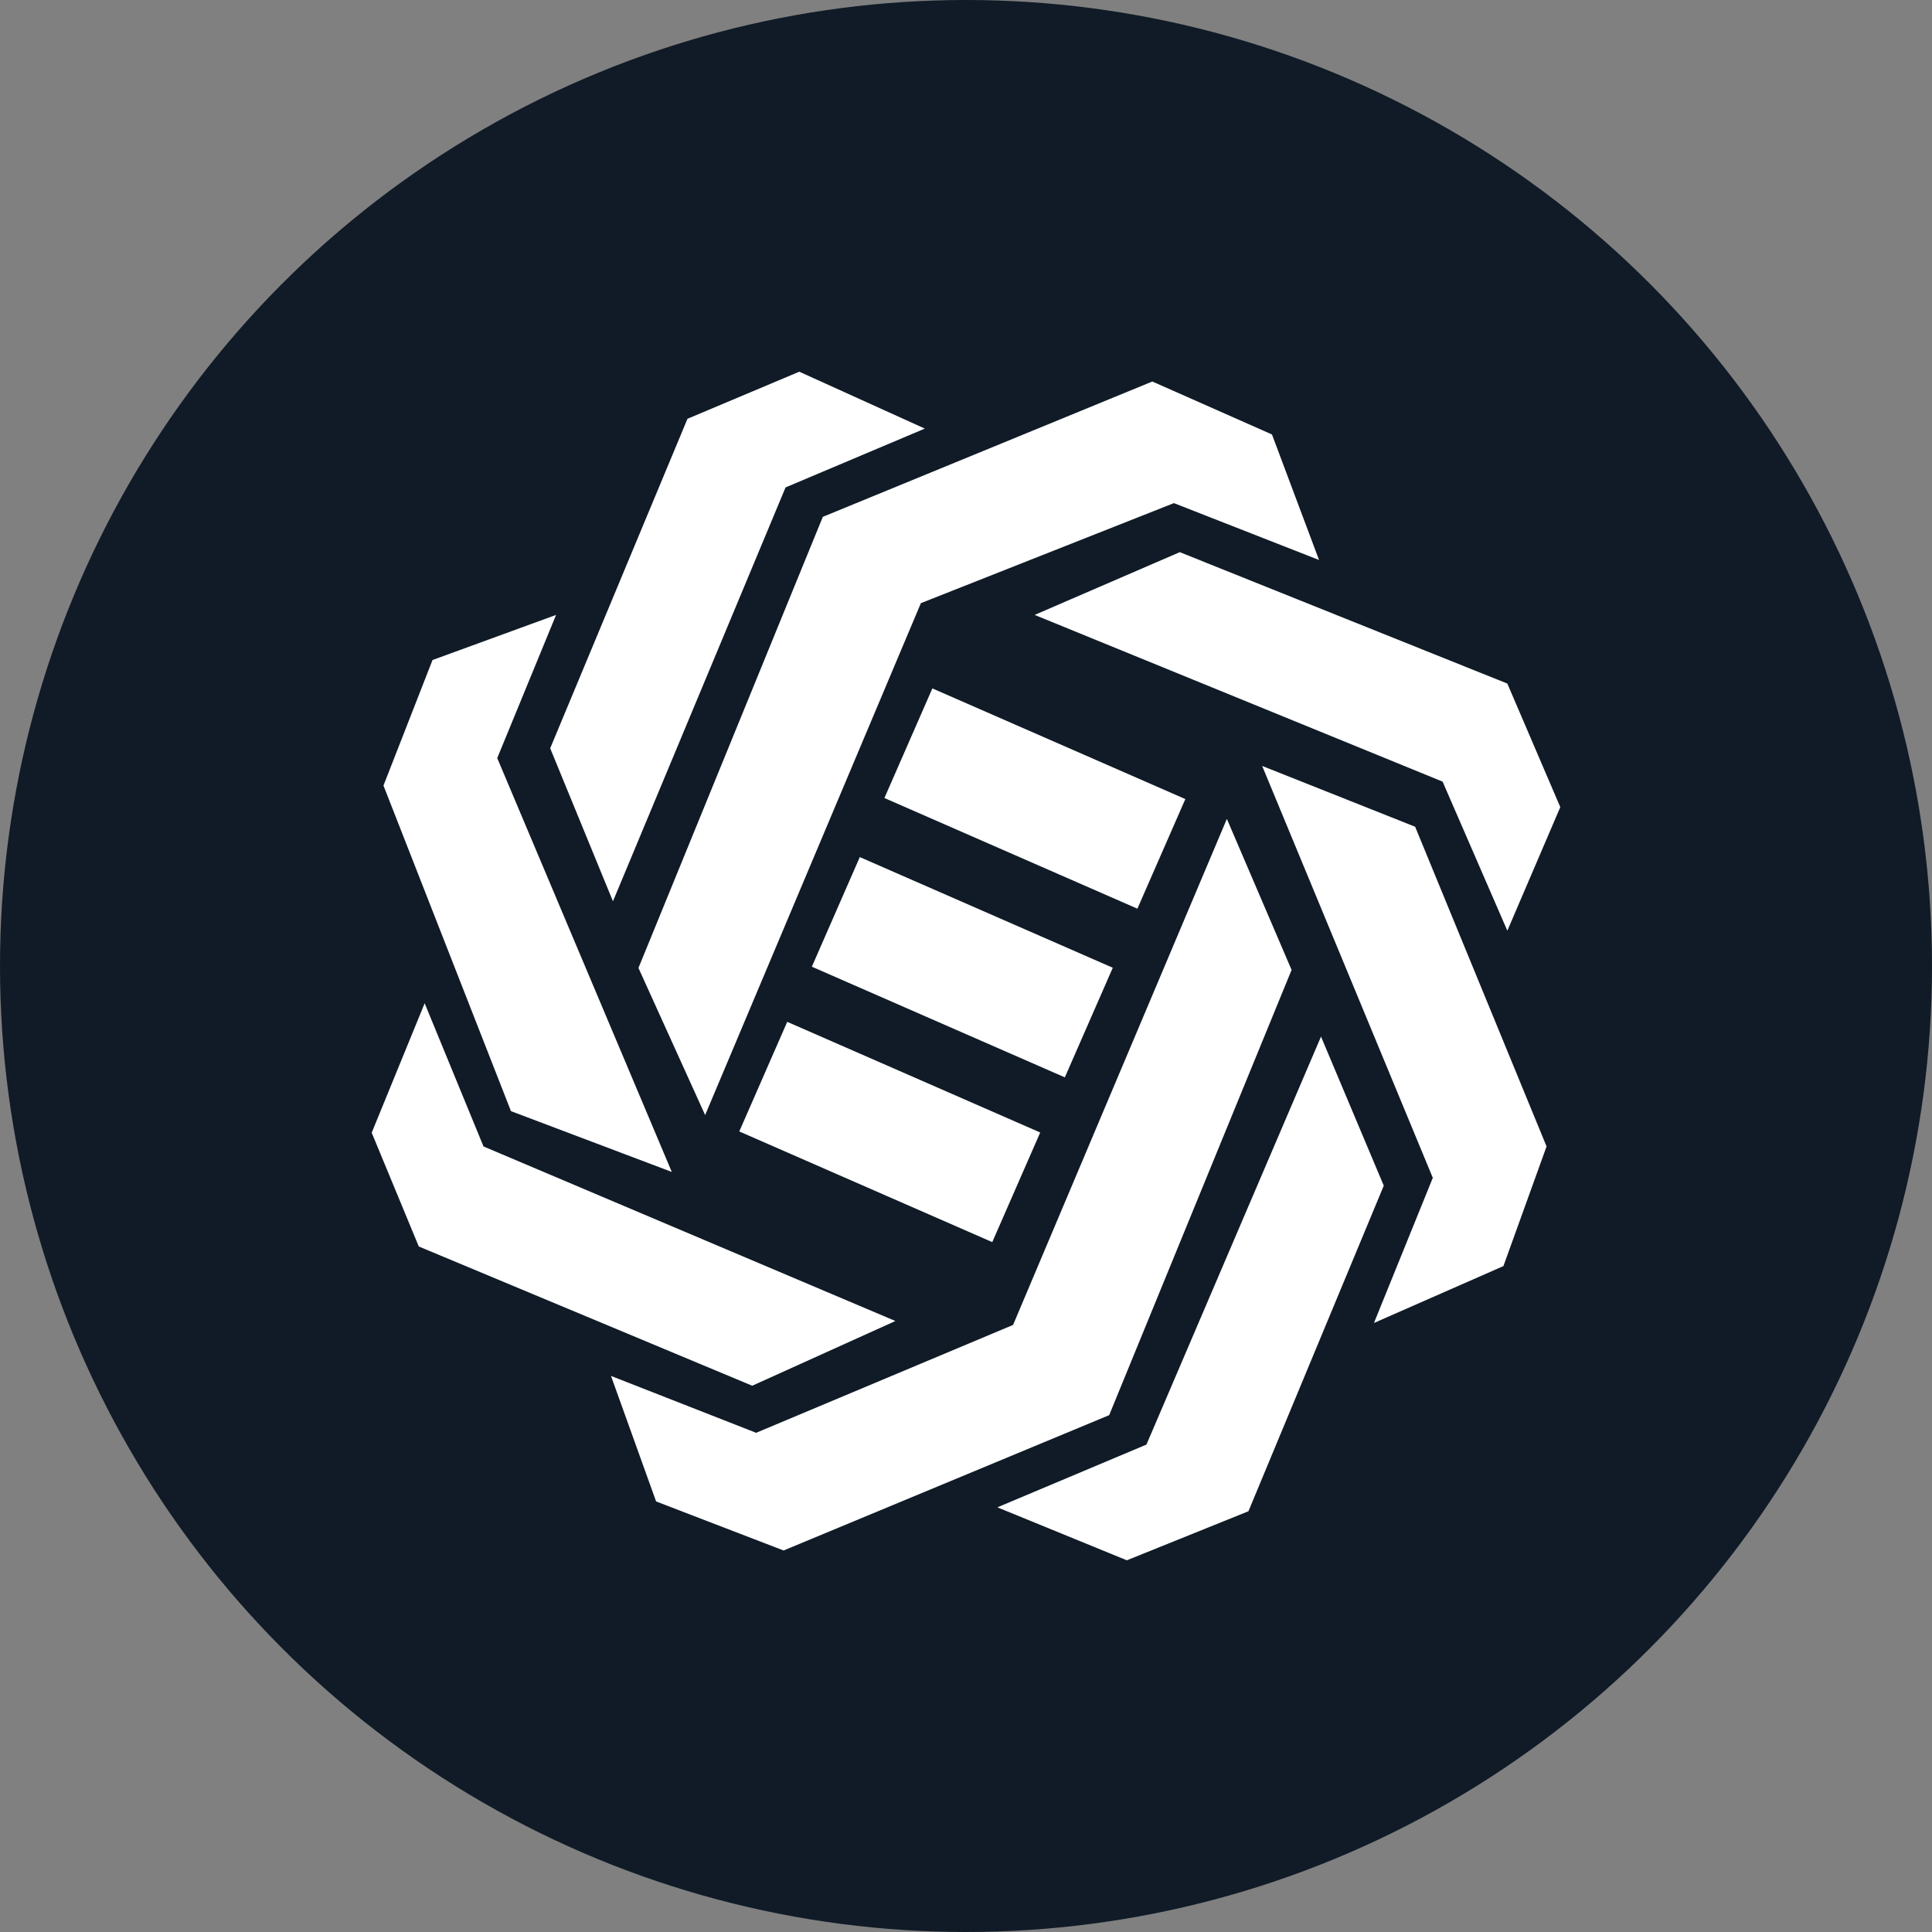
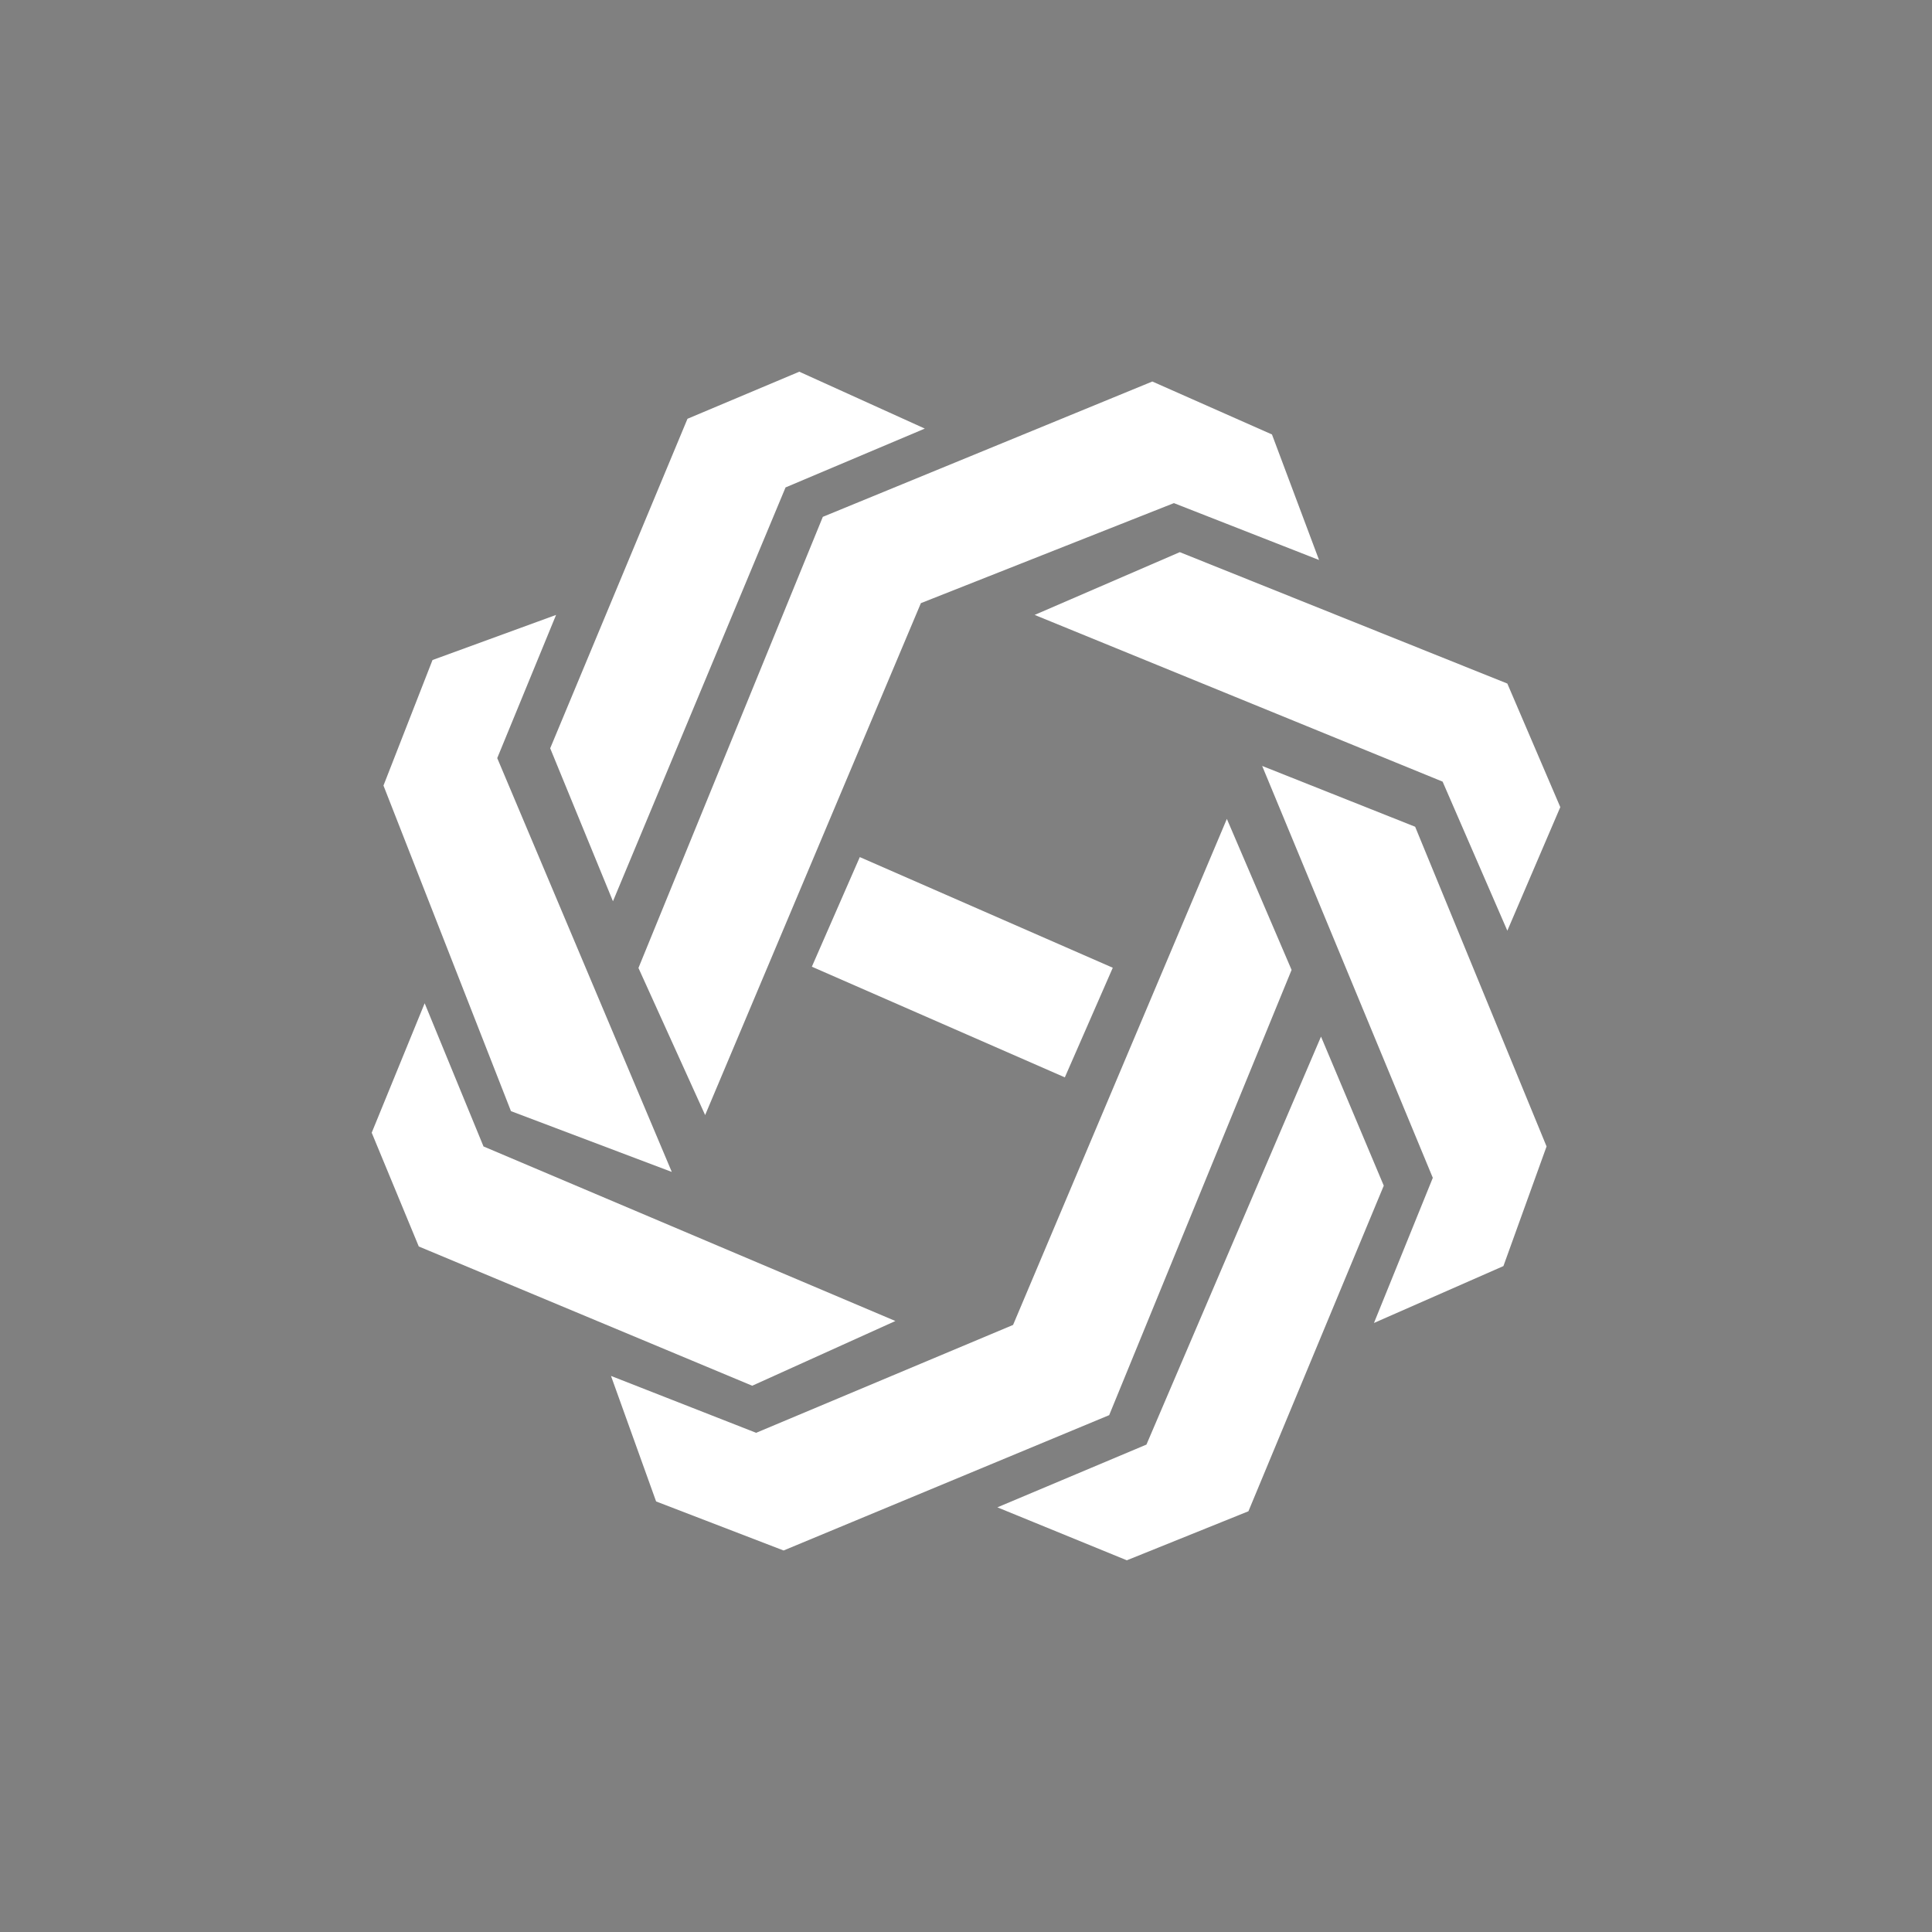
<svg xmlns="http://www.w3.org/2000/svg" id="CIRCLE_OUTLINE_BLACK" viewBox="0 0 512 512">
  <rect x="0" y="0" width="512" height="512" fill="#808080" stroke="none" />
-   <circle cx="256" cy="256" r="256" fill="#101b27" />
  <polygon points="350.08 274.712 366.713 314.215 330.848 400.499 298.622 413.494 264.316 399.46 303.82 382.827 350.08 274.712" fill="#fff" />
  <polygon points="334.487 202.982 375.03 219.096 409.855 303.82 398.42 335.526 364.114 350.6 379.708 312.136 334.487 202.982" fill="#fff" />
  <polygon points="325.131 217.016 342.284 257.04 293.944 375.03 207.66 410.895 173.875 397.9 161.92 364.634 200.383 379.708 268.475 351.12 325.131 217.016" fill="#fff" />
  <polygon points="274.192 162.959 382.307 207.141 399.46 246.644 413.494 213.898 399.46 181.152 312.656 146.326 274.192 162.959" fill="#fff" />
  <polygon points="311.097 133.332 349.561 148.405 337.086 115.139 305.379 101.105 218.056 136.97 169.197 256.52 186.869 295.503 244.045 159.841 311.097 133.332" fill="#fff" />
  <polygon points="245.085 113.58 211.819 98.506 182.191 110.981 145.806 198.304 162.439 238.847 208.18 129.173 245.085 113.58" fill="#fff" />
  <polygon points="147.366 162.959 131.772 200.903 178.033 310.577 135.411 294.464 101.625 208.18 114.62 174.914 147.366 162.959" fill="#fff" />
  <polygon points="112.54 265.876 128.134 303.82 237.288 350.08 199.344 367.233 110.981 330.329 98.506 300.181 112.54 265.876" fill="#fff" />
-   <rect x="199.203" y="284.132" width="73.176" height="31.707" transform="translate(139.988 -69.352) rotate(23.626)" fill="#fff" />
  <rect x="218.435" y="240.471" width="73.176" height="31.707" transform="translate(124.102 -80.719) rotate(23.626)" fill="#fff" />
-   <rect x="237.666" y="195.769" width="73.176" height="31.707" transform="translate(107.799 -92.174) rotate(23.626)" fill="#fff" />
</svg>